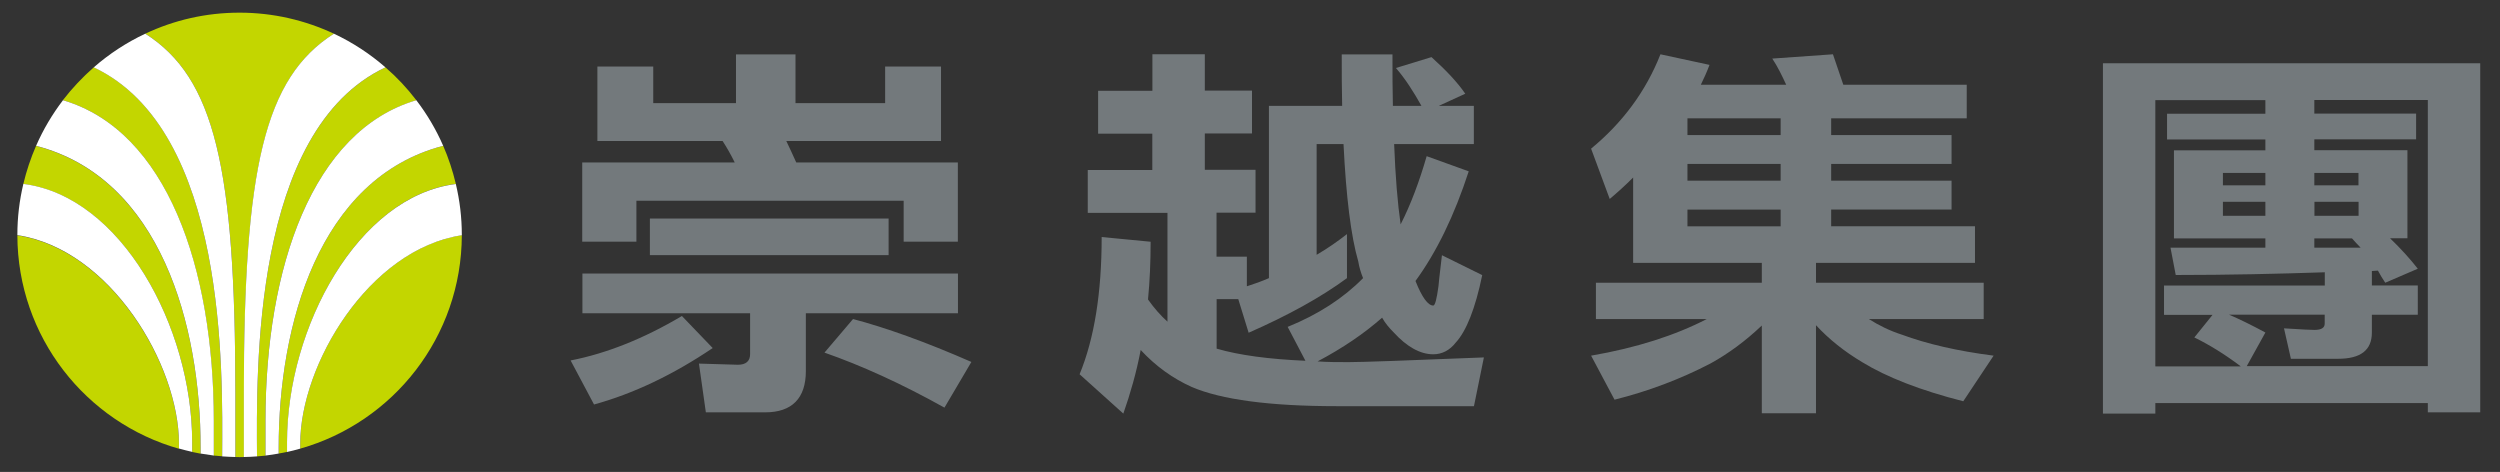
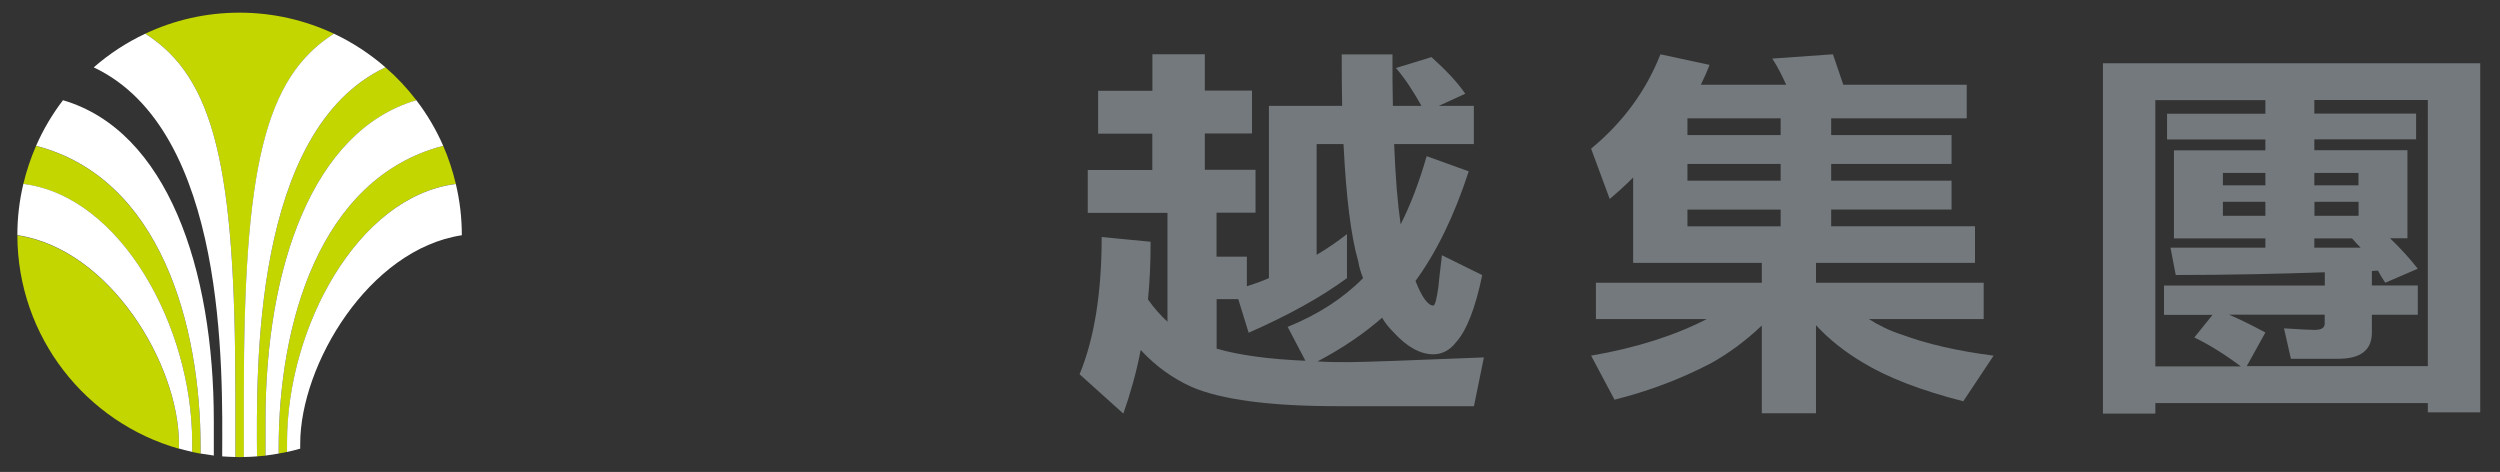
<svg xmlns="http://www.w3.org/2000/svg" id="_圖層_1" data-name="圖層 1" viewBox="0 0 239 45.12">
  <rect x="0" y="0" width="239" height="45.12" fill="#333333" stroke="none" />
  <defs>
    <style>
      .cls-1 {
        fill: #fff;
      }

      .cls-2 {
        fill: #c3d600;
      }

      .cls-3 {
        fill: #73797c;
      }
    </style>
  </defs>
  <g>
    <g>
-       <path class="cls-2" d="M8.96,6.44c-1.08.95-2.07,2-2.95,3.14,9.94,2.92,14.42,16.02,14.42,30.65v3.32c.27.03.53.05.81.07.04-8.13.48-31.17-12.28-37.19Z" />
      <path class="cls-2" d="M31.92,3.22c-2.74-1.28-5.79-2.01-9.02-2.01s-6.28.72-9.01,2.01c6.63,4.23,8.61,12.82,8.61,34.45v6.02c.14,0,.27.01.41.01s.27,0,.41-.01v-6.02c0-21.62,1.97-30.22,8.61-34.45Z" />
      <path class="cls-2" d="M39.8,9.58c-.88-1.15-1.86-2.2-2.95-3.14-12.77,6.02-12.32,29.05-12.28,37.19.27-.02.54-.04.81-.07v-3.32c0-14.63,4.48-27.73,14.42-30.65Z" />
      <path class="cls-2" d="M1.66,22.49c.02,9.71,6.55,17.89,15.45,20.41v-.47c0-7.54-6.55-18.58-15.45-19.93Z" />
      <path class="cls-2" d="M3.45,13.94c-.51,1.17-.92,2.39-1.22,3.65,9.37,1.17,16.14,13.71,16.14,24.67v.95c.27.06.54.11.81.16v-.56c0-11.69-3.81-25.76-15.73-28.86Z" />
      <path class="cls-2" d="M43.58,17.59c-.3-1.26-.7-2.48-1.21-3.65-11.92,3.09-15.73,17.17-15.73,28.86v.56c.27-.05.54-.1.81-.16v-.95c0-10.96,6.77-23.5,16.14-24.67Z" />
-       <path class="cls-2" d="M28.7,42.42v.47c8.9-2.52,15.43-10.7,15.45-20.41-8.9,1.35-15.45,12.39-15.45,19.93Z" />
+       <path class="cls-2" d="M28.7,42.42v.47Z" />
    </g>
    <path class="cls-1" d="M13.89,3.22c-1.79.84-3.45,1.93-4.93,3.22,12.76,6.02,12.32,29.05,12.28,37.19.42.03.84.05,1.26.06v-6.02c0-21.62-1.97-30.22-8.61-34.45Z" />
    <path class="cls-1" d="M6.02,9.58c-1.02,1.34-1.89,2.8-2.57,4.36,11.92,3.09,15.73,17.17,15.73,28.86v.56c.42.07.83.13,1.26.19v-3.32c0-14.63-4.48-27.73-14.42-30.65Z" />
    <path class="cls-1" d="M2.23,17.59c-.37,1.56-.57,3.19-.57,4.86v.03c8.9,1.35,15.45,12.39,15.45,19.93v.47c.42.12.83.22,1.26.32v-.95c0-10.96-6.77-23.5-16.14-24.67Z" />
    <path class="cls-1" d="M36.85,6.44c-1.48-1.29-3.14-2.38-4.93-3.22-6.64,4.23-8.61,12.82-8.61,34.45v6.02c.42,0,.84-.03,1.26-.06-.04-8.14-.49-31.17,12.28-37.19Z" />
    <path class="cls-1" d="M42.37,13.94c-.68-1.56-1.55-3.03-2.57-4.36-9.94,2.92-14.42,16.02-14.42,30.65v3.32c.42-.05.84-.11,1.26-.19v-.56c0-11.69,3.81-25.76,15.73-28.86Z" />
    <path class="cls-1" d="M43.58,17.59c-9.37,1.17-16.14,13.71-16.14,24.67v.95c.42-.09.84-.2,1.26-.32v-.47c0-7.54,6.55-18.58,15.45-19.93v-.03c0-1.68-.2-3.3-.57-4.86Z" />
  </g>
  <g>
-     <path class="cls-3" d="M68.14,33.27c-3.81,2.57-7.58,4.36-11.35,5.4l-2.24-4.21c3.44-.67,7-2.09,10.64-4.25l2.94,3.06ZM76.05,5.2v4.66h8.57v-3.5h5.34v7.12h-14.79c.33.71.66,1.38.95,2.05h15.45v7.57h-5.18v-3.91h-25.55v3.91h-5.18v-7.57h14.58c-.37-.75-.75-1.42-1.16-2.05h-11.97v-7.12h5.34v3.5h7.91v-4.66h5.67ZM91.58,26.15v3.8h-14.54v5.52c0,2.61-1.33,3.95-3.89,3.95h-5.67l-.66-4.66c2.2.07,3.44.11,3.73.11.75,0,1.16-.34,1.16-1.01v-3.91h-16.03v-3.8h35.91ZM84.95,20.89v3.5h-22.82v-3.5h22.82ZM92.86,34.61l-2.57,4.36c-4.14-2.31-7.95-4.03-11.47-5.26l2.73-3.21c3.11.82,6.88,2.16,11.31,4.1Z" />
    <path class="cls-3" d="M110.17,8.66v-3.47h5.01v3.47h4.51v4.1h-4.51v3.47h4.85v4.1h-3.73v4.21h2.9v2.83c.7-.22,1.41-.48,2.11-.78V10.12h7c-.04-1.57-.04-3.21-.04-4.92h4.85c0,1.79,0,3.43.04,4.92h2.73c-.75-1.34-1.53-2.57-2.44-3.62l3.4-1.04c1.41,1.27,2.49,2.42,3.23,3.5l-2.53,1.16h3.35v3.65h-7.62c.12,3.13.33,5.67.62,7.68.95-1.86,1.78-4.06,2.49-6.52l4.02,1.45c-1.37,4.21-3.07,7.72-5.09,10.48.62,1.57,1.2,2.35,1.7,2.35.17,0,.33-.6.5-1.86,0,0,.08-.97.33-2.95l3.85,1.9c-.66,3.21-1.53,5.37-2.53,6.45-.58.75-1.33,1.12-2.15,1.12-1.24,0-2.53-.71-3.81-2.12-.41-.41-.79-.86-1.08-1.38-1.74,1.53-3.77,2.91-6.17,4.18.95.07,1.95.07,2.98.07,1.2,0,5.51-.15,12.92-.45l-.95,4.66h-13.09c-6.46,0-11.06-.63-13.88-1.83-1.82-.82-3.44-1.98-4.89-3.54-.41,2.16-.99,4.17-1.66,6.08l-4.18-3.76c1.41-3.43,2.11-7.79,2.11-13.12l4.68.45c0,1.94-.08,3.76-.25,5.52.58.82,1.2,1.53,1.86,2.12v-10.4h-7.62v-4.1h6.17v-3.47h-5.18v-4.1h5.18ZM123.1,31.25c2.94-1.19,5.34-2.76,7.21-4.66-.21-.52-.37-1.04-.46-1.6-.7-2.42-1.16-6.15-1.41-11.22h-2.57v10.59c1.08-.63,2.03-1.3,2.9-1.98v4.21c-2.53,1.86-5.67,3.58-9.4,5.22l-.99-3.21h-2.07v4.73c2.15.63,5.01,1.01,8.49,1.16l-1.7-3.24Z" />
    <path class="cls-3" d="M163.43,6.2c-.25.67-.54,1.31-.83,1.9h8.16c-.41-.89-.83-1.75-1.33-2.5l5.8-.41c.33.97.66,1.94.99,2.91h11.8v3.21h-12.96v1.6h11.51v2.76h-11.51v1.6h11.51v2.76h-11.51v1.6h13.75v3.5h-15.2v1.9h16.03v3.47h-10.98c.95.6,1.99,1.12,3.15,1.49,2.4.89,5.34,1.57,8.78,2.01l-2.9,4.36c-4.1-1.04-7.33-2.31-9.65-3.73-1.74-1.04-3.19-2.2-4.43-3.54v8.42h-5.18v-8.39c-1.57,1.49-3.19,2.68-4.89,3.62-2.86,1.49-5.92,2.65-9.19,3.47l-2.24-4.21c4.35-.75,8.04-1.94,11.06-3.5h-10.6v-3.47h15.86v-1.9h-12.3v-8.16c-.75.75-1.49,1.42-2.24,2.05l-1.78-4.81c2.98-2.46,5.22-5.44,6.63-9.02l4.68,1.01ZM170.23,11.31h-8.91v1.6h8.91v-1.6ZM170.23,15.67h-8.91v1.6h8.91v-1.6ZM161.32,21.64h8.91v-1.6h-8.91v1.6Z" />
    <path class="cls-3" d="M237.11,39.42h-5.01v-.89h-26.05v1.01h-5.01V6.05h36.07v33.36ZM214.21,35.02c-1.57-1.19-3.06-2.09-4.43-2.76l1.74-2.16h-4.64v-2.8h15.37v-1.27c-4.47.15-9.24.26-14.25.26l-.5-2.61h9.07v-.89h-8.74v-8.42h8.74v-1.04h-9.4v-2.46h9.4v-1.3h-10.52v25.46h8.16ZM216.57,17.72v-1.19h-4.06v1.19h4.06ZM216.57,19.29h-4.06v1.34h4.06v-1.34ZM232.1,35.02V9.56h-10.85v1.3h9.73v2.46h-9.73v1.04h8.9v8.42h-1.66c1.08,1.04,1.95,2.01,2.65,2.91l-3.11,1.34c-.25-.37-.5-.78-.7-1.16-.21,0-.41.04-.58.04v1.38h4.39v2.8h-4.39v1.71c0,1.68-1.08,2.5-3.23,2.5h-4.51l-.66-2.91c1.7.11,2.65.15,2.9.15.66,0,.99-.19.99-.6v-.86h-9.15c1.04.45,2.19,1.01,3.48,1.71l-1.78,3.21h17.31ZM221.25,17.72h4.22v-1.19h-4.22v1.19ZM225.48,19.29h-4.22v1.34h4.22v-1.34ZM224.85,22.79h-3.6v.89h4.43c-.29-.3-.58-.6-.83-.89Z" />
  </g>
</svg>